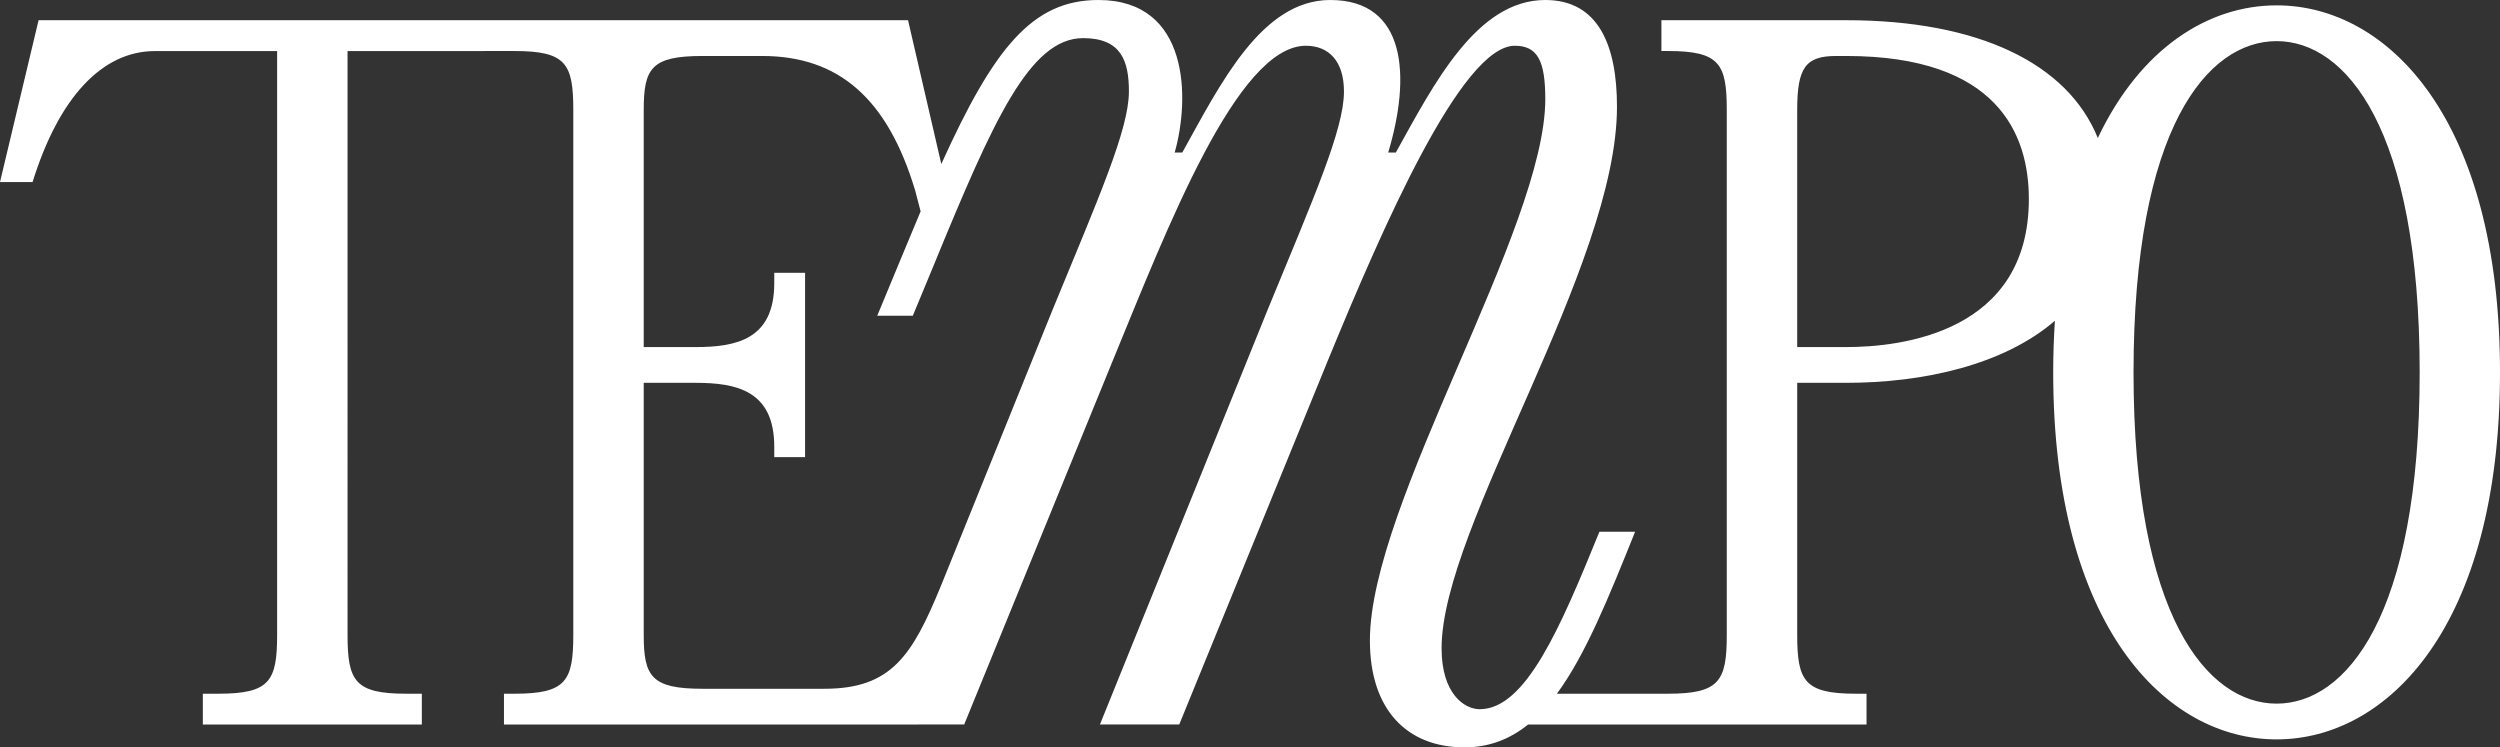
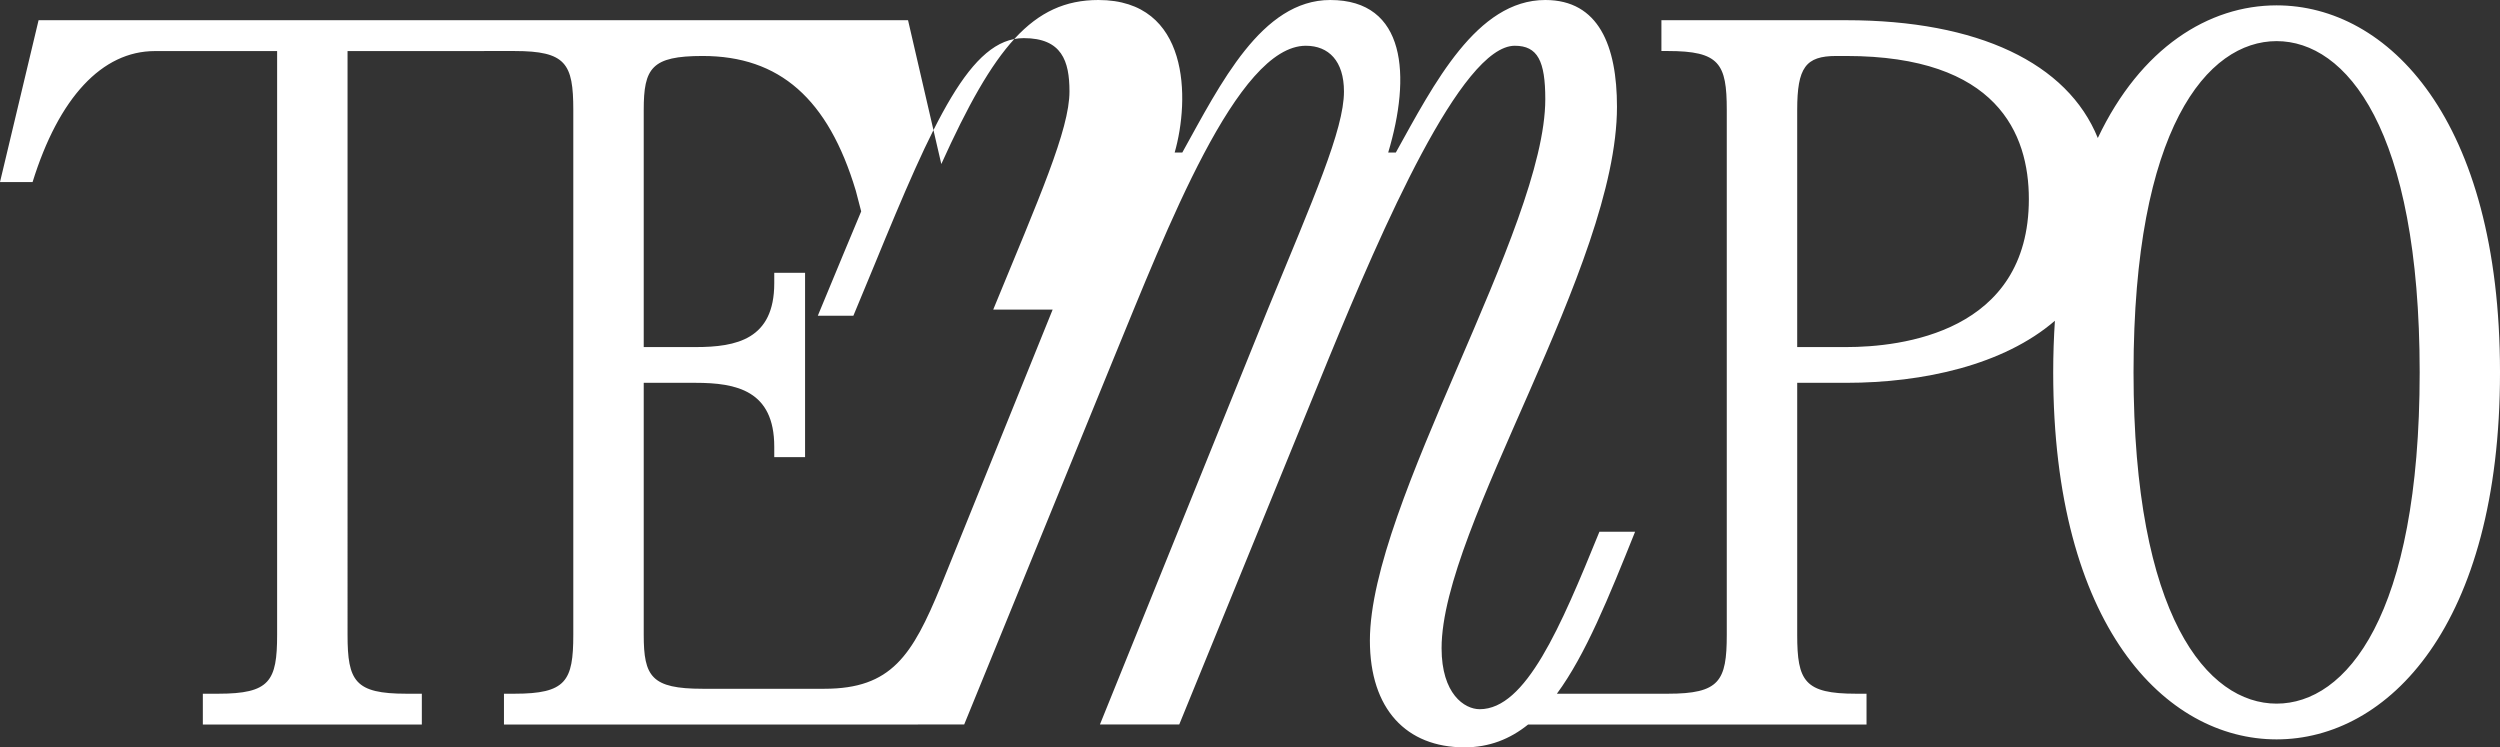
<svg xmlns="http://www.w3.org/2000/svg" id="Layer_1" viewBox="0 0 560.227 167.474">
  <rect x="0" y="0" width="560.227" height="167.474" fill="#333333" stroke="none" />
  <defs>
    <style>.cls-1{fill:#fff;}</style>
  </defs>
-   <path class="cls-1" d="M510.166,157.678c-15.499,0-32.062-19.5-32.062-74.233s16.563-74.229,32.062-74.229,32.06,19.5,32.06,74.229-16.561,74.233-32.06,74.233M413.711,77.776h-10.975V24.63c0-9.486,1.883-12.086,8.755-12.086h2.22c33.835,0,40.937,17.433,40.937,32.059,0,29.941-28.628,33.173-40.937,33.173M235.889,69.379l-22.15,54.773h-.003c-.123.307-.237.589-.358.892l-2.598,6.424c-6.354,15.401-11.005,22.879-26.034,22.879h-27.301c-11.46,0-13.192-2.724-13.192-12.082v-56.478h11.619c9.158,0,17.632,1.733,17.632,14.304v2.342h6.904v-41.307h-6.904v2.346c0,12.57-8.474,14.304-17.632,14.304h-11.619V24.63c0-9.363,1.732-12.086,13.192-12.086h13.318c17.242,0,28.153,9.593,34.333,30.194l1.208,4.634c-1.26,2.97-2.557,6.078-3.91,9.365l-5.81,14.01h7.97l4.676-11.279c13.331-32.469,21.532-50.924,33.495-50.924,8.544,0,10.253,5.129,10.253,11.963,0,8.543-6.836,23.925-17.089,48.872M510.166,1.201c-15.192,0-30.457,9.473-40.067,29.725-6.775-16.757-26.792-26.397-56.388-26.397h-41.404v6.905h1.453c11.551,0,13.193,2.811,13.193,13.196v117.635c0,10.38-1.642,13.191-13.193,13.191h-24.876c6.437-8.741,11.616-21.583,17.526-36.303h-7.994c-8.738,21.475-16.512,39.773-26.828,39.773-3.419,0-8.545-3.414-8.545-13.668,0-27.344,39.305-85.448,39.305-121.332,0-13.672-4.101-23.926-16.064-23.926-15.379,0-24.949,18.797-33.494,34.179h-1.71c5.129-17.091,4.103-34.179-12.986-34.179-15.38,0-24.61,18.797-33.153,34.179h-1.71c3.42-11.962,3.42-34.179-17.089-34.179-14.784,0-23.424,10.708-35.206,36.759l-7.456-32.23-194.838-.001L0,40.797h7.301c5.872-18.926,15.576-29.351,27.401-29.351h27.398v130.818c0,10.381-1.644,13.192-13.195,13.192h-3.451v6.905h49.074v-6.905h-3.451c-11.551,0-13.195-2.811-13.195-13.192V11.446l37.393-.012c11.551,0,13.195,2.811,13.195,13.196v117.635c0,10.38-1.644,13.191-13.195,13.191h-2.342v6.905h92.77l.006-.015h10.358l33.494-82.026c11.963-29.053,27.684-70.066,43.064-70.066,5.127,0,8.544,3.419,8.544,10.253,0,8.543-6.834,23.925-17.089,48.872l-37.596,92.967h17.773l33.495-82.026c11.962-29.053,29.736-70.066,41.696-70.066,5.127,0,6.836,3.419,6.836,11.963,0,29.05-39.305,90.572-39.305,121.332,0,15.377,8.204,23.925,21.19,23.925,5.545,0,10.186-1.836,14.262-5.113h75.84v-6.905h-2.341c-11.551,0-13.194-2.811-13.194-13.191v-56.478h10.975c17.289,0,35.284-3.994,46.773-13.91-.242,3.706-.381,7.55-.381,11.568,0,56.816,25.144,82.244,50.063,82.244s50.061-25.428,50.061-82.244S535.085,1.201,510.166,1.201" />
+   <path class="cls-1" d="M510.166,157.678c-15.499,0-32.062-19.5-32.062-74.233s16.563-74.229,32.062-74.229,32.06,19.5,32.06,74.229-16.561,74.233-32.06,74.233M413.711,77.776h-10.975V24.63c0-9.486,1.883-12.086,8.755-12.086h2.22c33.835,0,40.937,17.433,40.937,32.059,0,29.941-28.628,33.173-40.937,33.173M235.889,69.379l-22.15,54.773h-.003c-.123.307-.237.589-.358.892l-2.598,6.424c-6.354,15.401-11.005,22.879-26.034,22.879h-27.301c-11.46,0-13.192-2.724-13.192-12.082v-56.478h11.619c9.158,0,17.632,1.733,17.632,14.304v2.342h6.904v-41.307h-6.904v2.346c0,12.57-8.474,14.304-17.632,14.304h-11.619V24.63c0-9.363,1.732-12.086,13.192-12.086c17.242,0,28.153,9.593,34.333,30.194l1.208,4.634c-1.26,2.97-2.557,6.078-3.91,9.365l-5.81,14.01h7.97l4.676-11.279c13.331-32.469,21.532-50.924,33.495-50.924,8.544,0,10.253,5.129,10.253,11.963,0,8.543-6.836,23.925-17.089,48.872M510.166,1.201c-15.192,0-30.457,9.473-40.067,29.725-6.775-16.757-26.792-26.397-56.388-26.397h-41.404v6.905h1.453c11.551,0,13.193,2.811,13.193,13.196v117.635c0,10.38-1.642,13.191-13.193,13.191h-24.876c6.437-8.741,11.616-21.583,17.526-36.303h-7.994c-8.738,21.475-16.512,39.773-26.828,39.773-3.419,0-8.545-3.414-8.545-13.668,0-27.344,39.305-85.448,39.305-121.332,0-13.672-4.101-23.926-16.064-23.926-15.379,0-24.949,18.797-33.494,34.179h-1.71c5.129-17.091,4.103-34.179-12.986-34.179-15.38,0-24.61,18.797-33.153,34.179h-1.71c3.42-11.962,3.42-34.179-17.089-34.179-14.784,0-23.424,10.708-35.206,36.759l-7.456-32.23-194.838-.001L0,40.797h7.301c5.872-18.926,15.576-29.351,27.401-29.351h27.398v130.818c0,10.381-1.644,13.192-13.195,13.192h-3.451v6.905h49.074v-6.905h-3.451c-11.551,0-13.195-2.811-13.195-13.192V11.446l37.393-.012c11.551,0,13.195,2.811,13.195,13.196v117.635c0,10.38-1.644,13.191-13.195,13.191h-2.342v6.905h92.77l.006-.015h10.358l33.494-82.026c11.963-29.053,27.684-70.066,43.064-70.066,5.127,0,8.544,3.419,8.544,10.253,0,8.543-6.834,23.925-17.089,48.872l-37.596,92.967h17.773l33.495-82.026c11.962-29.053,29.736-70.066,41.696-70.066,5.127,0,6.836,3.419,6.836,11.963,0,29.05-39.305,90.572-39.305,121.332,0,15.377,8.204,23.925,21.19,23.925,5.545,0,10.186-1.836,14.262-5.113h75.84v-6.905h-2.341c-11.551,0-13.194-2.811-13.194-13.191v-56.478h10.975c17.289,0,35.284-3.994,46.773-13.91-.242,3.706-.381,7.55-.381,11.568,0,56.816,25.144,82.244,50.063,82.244s50.061-25.428,50.061-82.244S535.085,1.201,510.166,1.201" />
</svg>